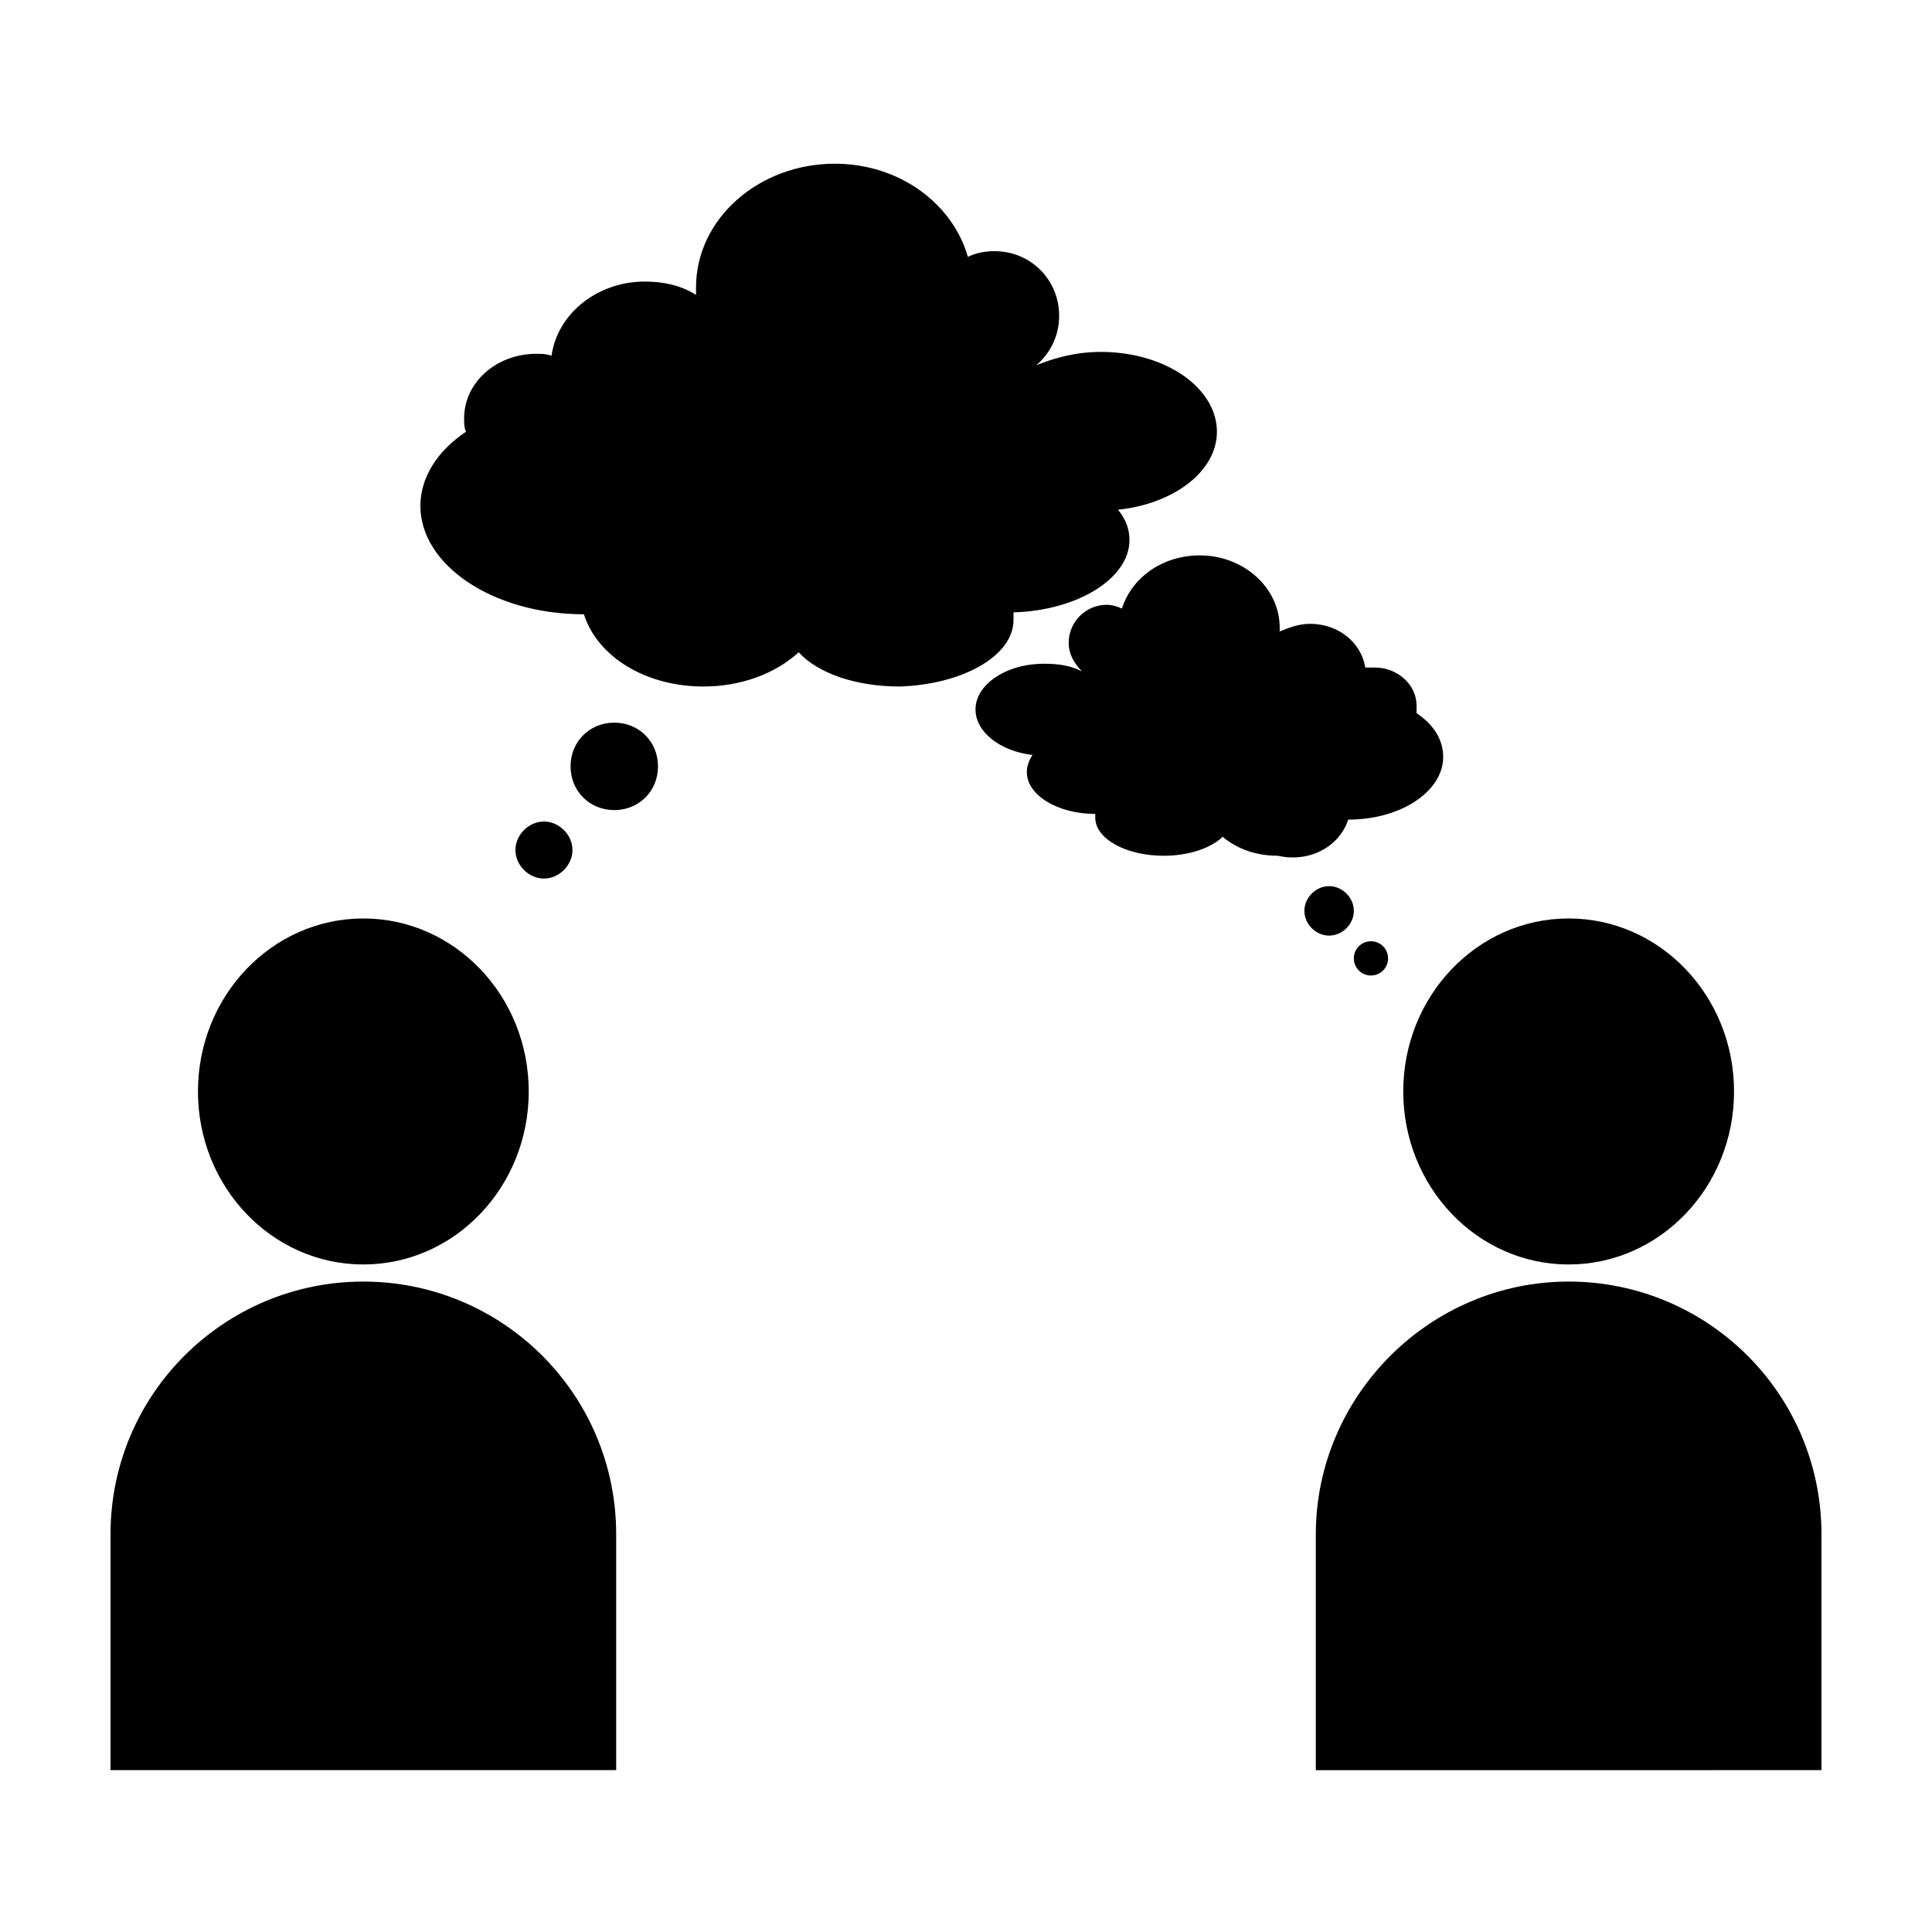
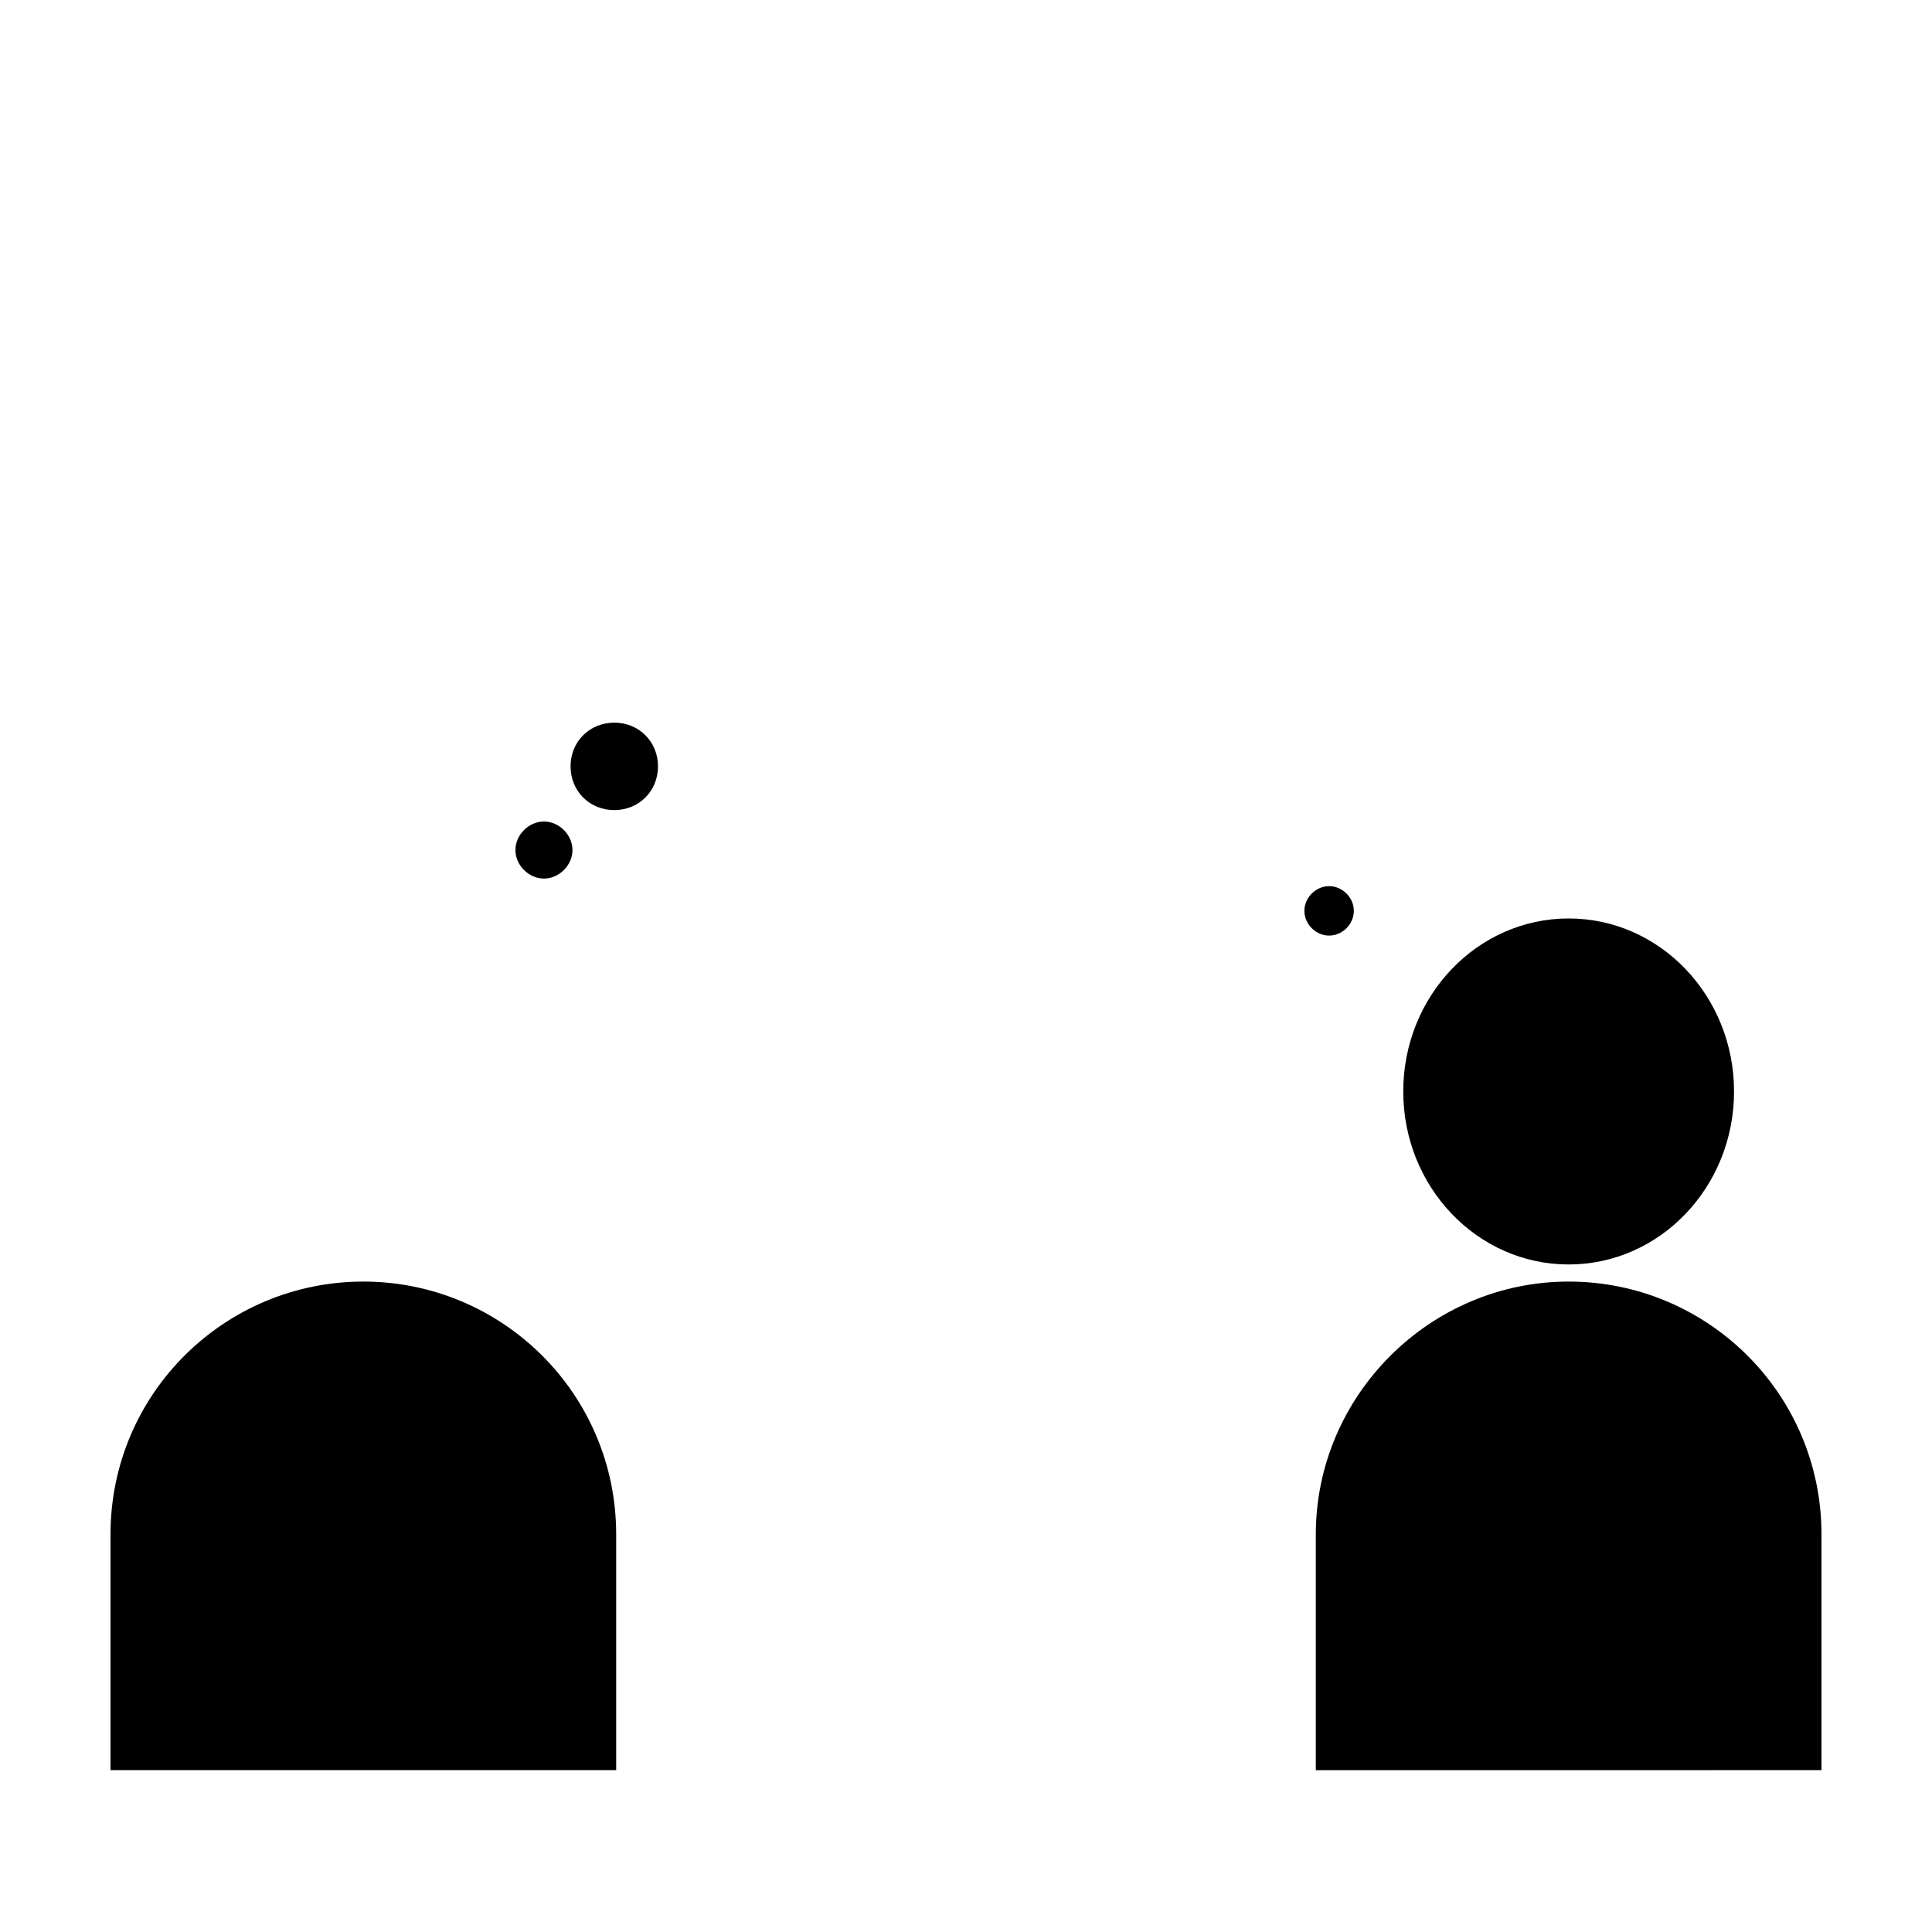
<svg xmlns="http://www.w3.org/2000/svg" fill="#000000" width="800px" height="800px" version="1.1" viewBox="144 144 512 512">
  <g>
-     <path d="m412.59 308.3v-2.016c17.129-0.504 30.73-9.07 30.73-19.145 0-3.023-1.008-5.543-3.023-8.062 14.609-1.512 26.199-10.078 26.199-20.656 0-11.586-13.602-21.16-30.73-21.16-6.551 0-12.09 1.512-17.129 3.527-0.504 0-1.008 0.504-1.512 1.008 0.504-0.504 1.008-0.504 1.512-1.008 3.527-3.023 6.047-7.559 6.047-13.098 0-9.574-7.559-17.129-17.129-17.129-2.519 0-5.039 0.504-7.055 1.512-4.031-14.105-18.137-24.688-35.266-24.688-20.152 0-36.777 14.609-36.777 32.746v2.016c-4.031-2.519-8.566-3.527-13.602-3.527-12.594 0-23.176 8.566-24.688 19.648-1.512-0.504-2.519-0.504-4.031-0.504-10.578 0-19.145 7.559-19.145 17.129 0 1.008 0 2.519 0.504 3.527-7.559 5.039-12.09 12.09-12.09 19.648 0 15.617 19.145 28.719 43.328 28.719 3.527 11.082 16.121 19.145 31.738 19.145 10.078 0 19.145-3.527 25.191-9.07 5.039 5.543 15.113 9.07 26.703 9.07 16.621-0.504 30.223-8.059 30.223-17.633z" />
    <path d="m306.79 335.51c-6.551 0-11.586 5.039-11.586 11.586 0 6.551 5.039 11.586 11.586 11.586 6.551 0 11.586-5.039 11.586-11.586 0.004-6.547-5.035-11.586-11.586-11.586z" />
    <path d="m295.71 369.27c0-4.031-3.527-7.559-7.559-7.559s-7.559 3.527-7.559 7.559 3.527 7.559 7.559 7.559 7.559-3.527 7.559-7.559z" />
-     <path d="m501.27 361.21c14.105 0 25.191-7.559 25.191-16.625 0-4.535-2.519-8.566-7.055-11.586v-2.016c0-5.543-5.039-10.078-11.082-10.078h-2.519c-1.008-6.551-7.055-11.586-14.609-11.586-3.023 0-5.543 1.008-8.062 2.016v-1.008c0-10.578-9.574-19.145-21.16-19.145-10.078 0-18.137 6.047-20.656 14.105-1.008-0.504-2.519-1.008-4.031-1.008-5.543 0-10.078 4.535-10.078 10.078 0 3.023 1.512 5.543 3.527 7.559 0 0 0.504 0.504 1.008 0.504-0.504 0-0.504-0.504-1.008-0.504-3.023-1.512-6.047-2.016-10.078-2.016-10.078 0-18.137 5.543-18.137 12.09 0 6.047 6.551 11.082 15.113 12.09-1.008 1.512-1.512 3.023-1.512 4.535 0 6.047 8.062 11.082 18.137 11.082v1.008c0 5.543 8.062 10.078 18.137 10.078 6.551 0 12.594-2.016 15.617-5.039 3.527 3.023 8.566 5.039 14.609 5.039 9.074 2.012 16.633-3.027 18.648-9.574z" />
    <path d="m502.78 385.39c0-3.527-3.023-6.551-6.551-6.551-3.527 0-6.551 3.023-6.551 6.551 0 3.527 3.023 6.551 6.551 6.551 3.527 0 6.551-3.023 6.551-6.551z" />
-     <path d="m502.78 397.98c0 2.519 2.016 4.535 4.535 4.535s4.535-2.016 4.535-4.535-2.016-4.535-4.535-4.535c-2.523 0-4.535 2.016-4.535 4.535z" />
-     <path d="m284.12 433.25c0 25.32-19.621 45.848-43.832 45.848-24.207 0-43.828-20.527-43.828-45.848s19.621-45.848 43.828-45.848c24.211 0 43.832 20.527 43.832 45.848" />
    <path d="m240.29 483.63c-36.777 0-67.004 29.723-67.004 67.004v62.473h134.01v-62.473c0-37.281-30.227-67.004-67.008-67.004z" />
    <path d="m603.54 433.25c0 25.32-19.625 45.848-43.832 45.848s-43.832-20.527-43.832-45.848 19.625-45.848 43.832-45.848 43.832 20.527 43.832 45.848" />
    <path d="m559.71 483.63c-36.777 0-67.008 30.23-67.008 67.008v62.473l134.01-0.004v-62.473c0-37.281-30.227-67.004-67.004-67.004z" />
  </g>
</svg>